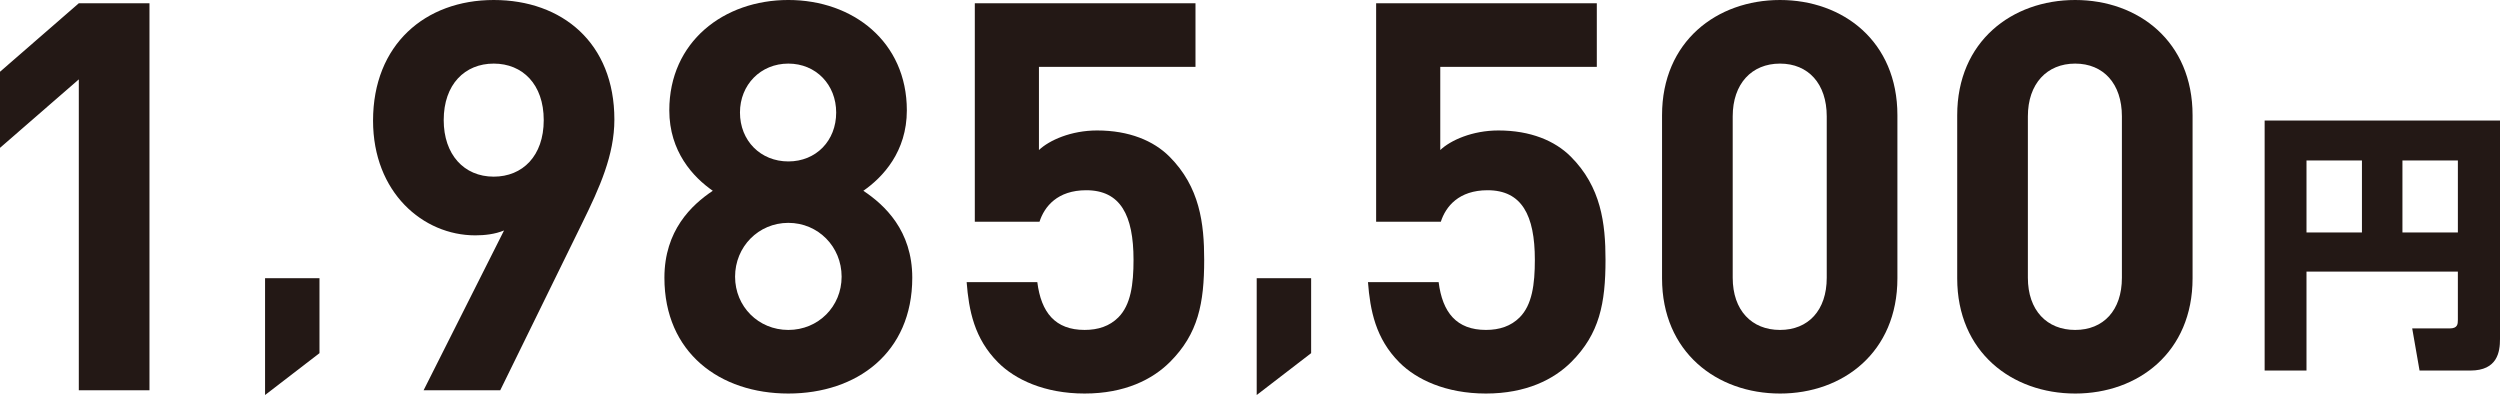
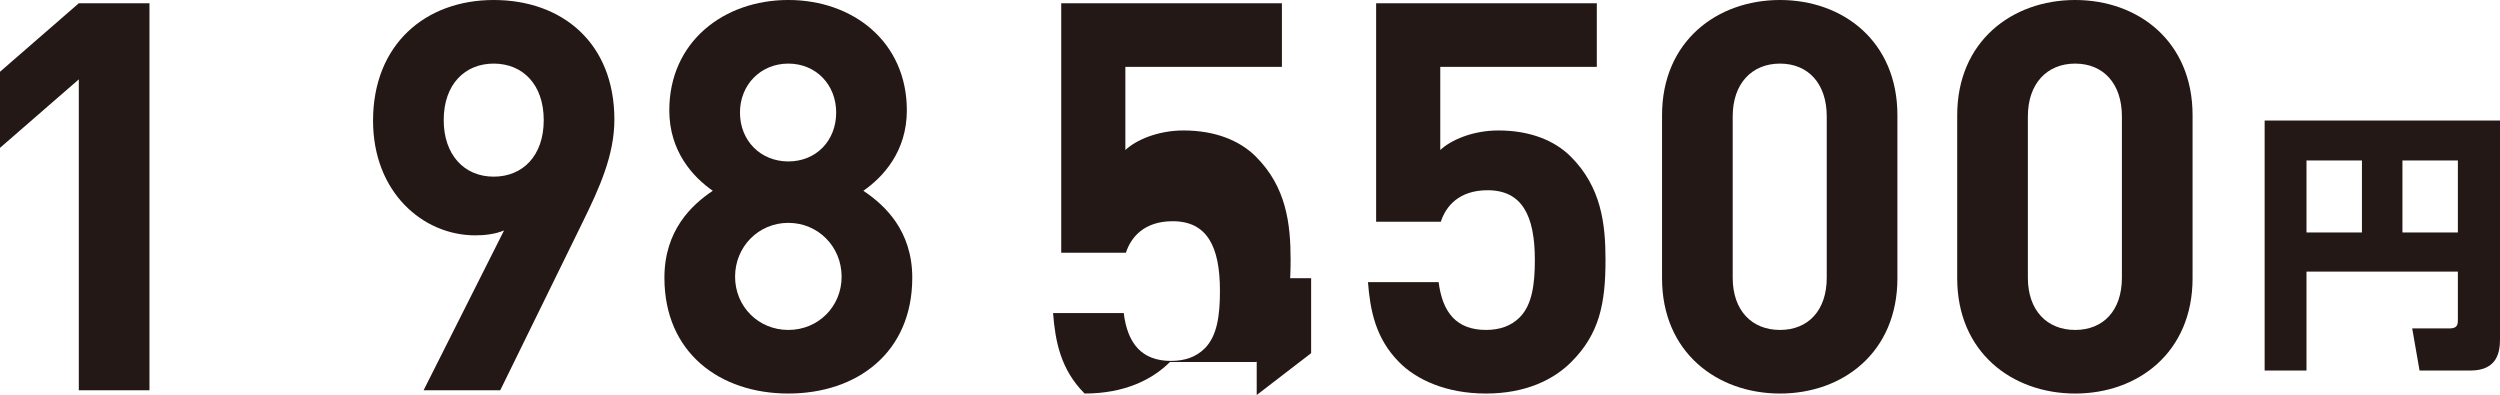
<svg xmlns="http://www.w3.org/2000/svg" id="_レイヤー_2" data-name="レイヤー 2" width="275.948" height="43.602" viewBox="0 0 275.948 43.602">
  <defs>
    <style>
      .cls-1 {
        fill: #231815;
      }
    </style>
  </defs>
  <g id="_車" data-name="車">
    <g>
      <g>
        <path class="cls-1" d="M8.699,43.078V8.76L0,16.319V7.92L8.699.359h7.8v42.719h-7.8Z" />
-         <path class="cls-1" d="M29.257,43.602v-12.896h6.007v8.275l-6.007,4.621Z" />
        <path class="cls-1" d="M64.276,24.599l-9.06,18.479h-8.46l8.88-17.64c-1.02.42-2.16.54-3.18.54-5.76,0-11.279-4.739-11.279-12.659,0-8.399,5.76-13.319,13.319-13.319s13.319,4.739,13.319,13.199c0,3.9-1.62,7.5-3.54,11.399ZM54.497,7.02c-3.181,0-5.521,2.28-5.521,6.24,0,3.779,2.221,6.239,5.521,6.239,3.18,0,5.52-2.28,5.52-6.239,0-3.96-2.34-6.24-5.52-6.24Z" />
        <path class="cls-1" d="M87.017,43.438c-7.56,0-13.68-4.5-13.68-12.78,0-5.22,3-8.039,5.34-9.6-2.159-1.5-4.8-4.319-4.8-8.879,0-7.56,6-12.18,13.14-12.18s13.08,4.62,13.08,12.18c0,4.56-2.641,7.379-4.8,8.879,2.34,1.561,5.399,4.38,5.399,9.6,0,8.28-6.12,12.78-13.68,12.78ZM87.017,24.599c-3.3,0-5.88,2.64-5.88,5.94,0,3.3,2.58,5.879,5.88,5.879s5.88-2.579,5.88-5.879c0-3.301-2.58-5.94-5.88-5.94ZM87.017,7.02c-3.06,0-5.34,2.34-5.34,5.399,0,3.12,2.28,5.4,5.34,5.4,3.061,0,5.28-2.28,5.28-5.4,0-3.06-2.22-5.399-5.28-5.399Z" />
-         <path class="cls-1" d="M129.137,39.958c-1.92,1.92-4.98,3.48-9.42,3.48s-7.68-1.561-9.539-3.42c-2.641-2.641-3.24-5.76-3.48-8.88h7.8c.42,3.359,1.979,5.279,5.22,5.279,1.5,0,2.76-.42,3.72-1.38,1.38-1.38,1.68-3.659,1.68-6.359,0-4.92-1.439-7.68-5.22-7.68-3.18,0-4.619,1.8-5.159,3.479h-7.14V.359h24.358v7.021h-17.279v9.18c1.141-1.08,3.54-2.16,6.42-2.16,3.54,0,6.24,1.14,7.979,2.88,3.36,3.359,3.84,7.38,3.84,11.399,0,4.8-.659,8.159-3.779,11.279Z" />
+         <path class="cls-1" d="M129.137,39.958c-1.92,1.92-4.98,3.48-9.42,3.48c-2.641-2.641-3.24-5.76-3.48-8.88h7.8c.42,3.359,1.979,5.279,5.22,5.279,1.5,0,2.76-.42,3.72-1.38,1.38-1.38,1.68-3.659,1.68-6.359,0-4.92-1.439-7.68-5.22-7.68-3.18,0-4.619,1.8-5.159,3.479h-7.14V.359h24.358v7.021h-17.279v9.18c1.141-1.08,3.54-2.16,6.42-2.16,3.54,0,6.24,1.14,7.979,2.88,3.36,3.359,3.84,7.38,3.84,11.399,0,4.8-.659,8.159-3.779,11.279Z" />
        <path class="cls-1" d="M138.714,43.602v-12.896h6.008v8.275l-6.008,4.621Z" />
        <path class="cls-1" d="M173.435,39.958c-1.92,1.92-4.98,3.48-9.42,3.48s-7.68-1.561-9.539-3.42c-2.641-2.641-3.24-5.76-3.48-8.88h7.8c.42,3.359,1.979,5.279,5.22,5.279,1.5,0,2.76-.42,3.72-1.38,1.38-1.38,1.68-3.659,1.68-6.359,0-4.92-1.439-7.68-5.22-7.68-3.18,0-4.619,1.8-5.159,3.479h-7.14V.359h24.358v7.021h-17.279v9.18c1.141-1.08,3.54-2.16,6.42-2.16,3.54,0,6.24,1.14,7.979,2.88,3.36,3.359,3.84,7.38,3.84,11.399,0,4.8-.659,8.159-3.779,11.279Z" />
        <path class="cls-1" d="M196.475,43.438c-6.96,0-13.02-4.561-13.02-12.72V12.72c0-8.16,6.06-12.72,13.02-12.72,6.959,0,12.959,4.56,12.959,12.72v17.999c0,8.159-6,12.72-12.959,12.72ZM201.634,12.84c0-3.601-2.04-5.82-5.159-5.82-3.12,0-5.22,2.22-5.22,5.82v17.818c0,3.601,2.1,5.76,5.22,5.76,3.119,0,5.159-2.159,5.159-5.76V12.84Z" />
        <path class="cls-1" d="M229.055,43.438c-6.96,0-13.02-4.561-13.02-12.72V12.72c0-8.16,6.06-12.72,13.02-12.72,6.959,0,12.959,4.56,12.959,12.72v17.999c0,8.159-6,12.72-12.959,12.72ZM234.214,12.84c0-3.601-2.04-5.82-5.159-5.82-3.12,0-5.22,2.22-5.22,5.82v17.818c0,3.601,2.1,5.76,5.22,5.76,3.119,0,5.159-2.159,5.159-5.76V12.84Z" />
      </g>
      <path class="cls-1" d="M271.298,29.981h-16.709v10.92h-4.62V13.303h25.979v24.118c0,1.41-.271,3.48-3.271,3.48h-5.609l-.81-4.65h4.14c.87,0,.899-.479.899-.93v-5.34ZM254.589,25.662h6.12v-7.95h-6.12v7.95ZM265.179,25.662h6.119v-7.95h-6.119v7.95Z" />
    </g>
  </g>
</svg>